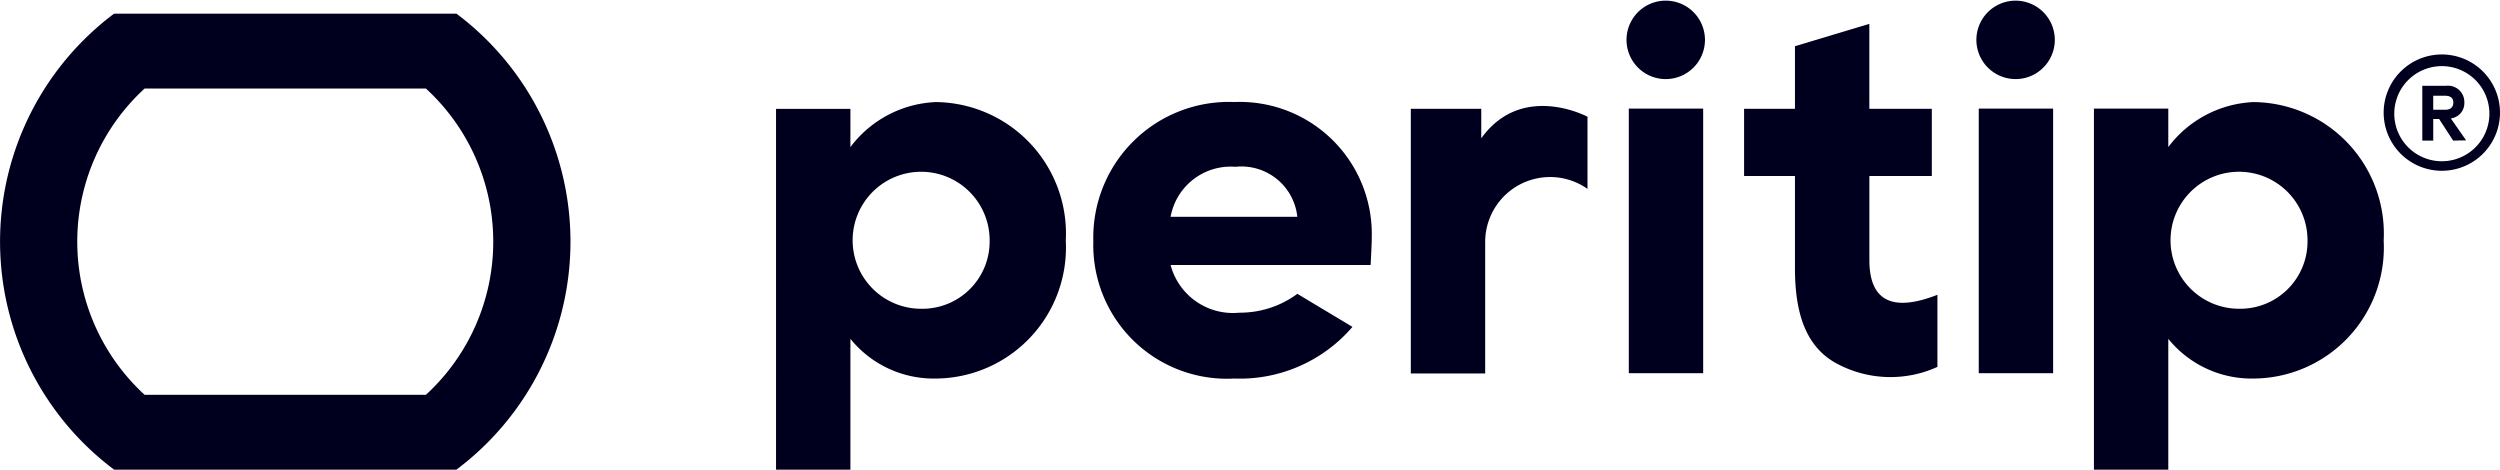
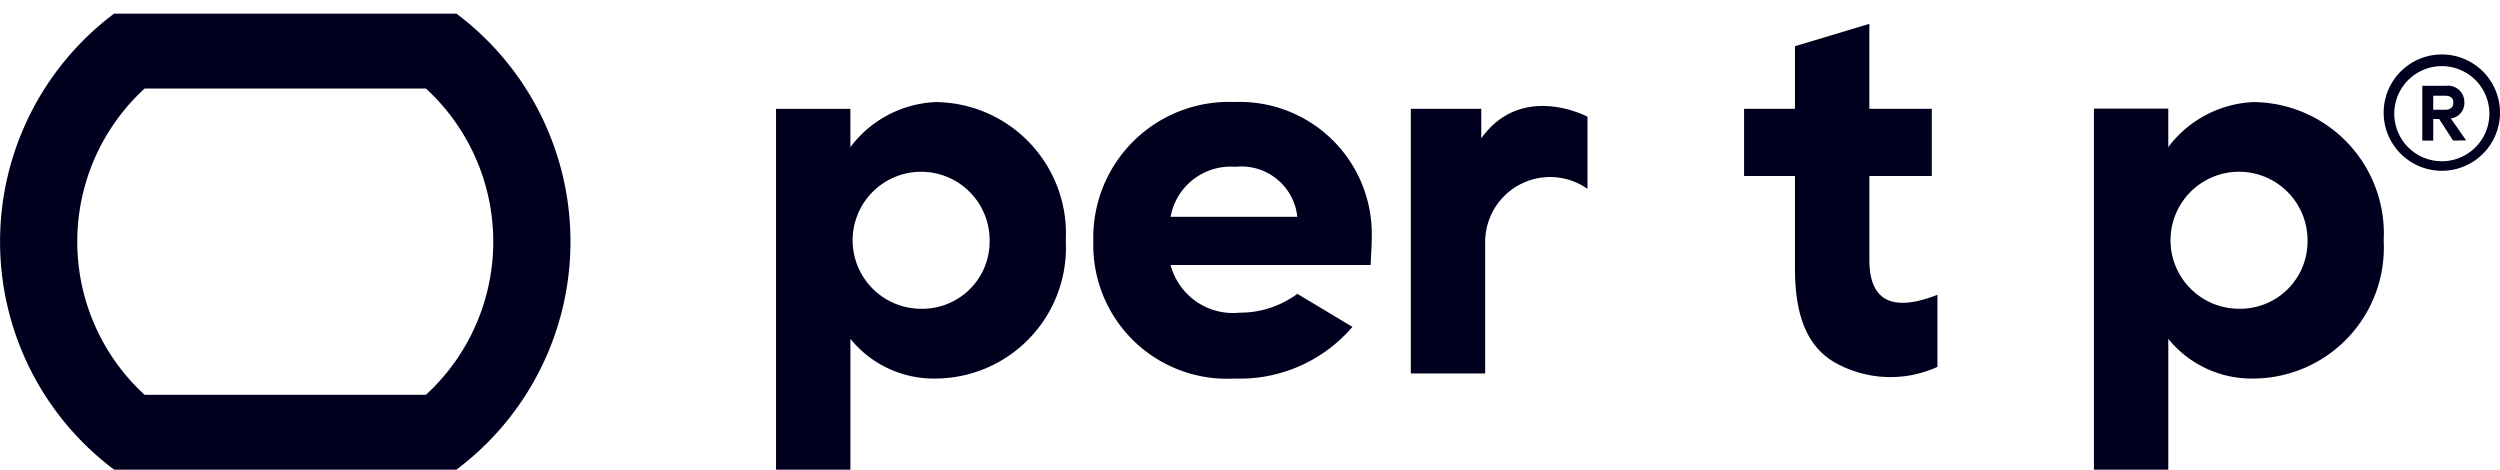
<svg xmlns="http://www.w3.org/2000/svg" viewBox="0 0 127.742 24">
  <defs>
    <clipPath id="a">
      <path fill="#00001e" d="M0 0h127.742v24H0z" data-name="Rectangle 862" />
    </clipPath>
  </defs>
  <g fill="#00001e" clip-path="url(#a)" data-name="Group 3307">
    <path d="M81.116 5.967v3.684a3.318 3.318 0 0 0-5.228 2.681v6.752h-3.8V5.559h3.6v1.508c2.083-2.9 5.432-1.1 5.432-1.1" data-name="Path 5308" />
    <path d="M54.458 12.292a6.692 6.692 0 0 1-6.65 7.05 5.471 5.471 0 0 1-4.355-2.029v6.686h-3.8V5.562h3.8v1.954a5.755 5.755 0 0 1 4.355-2.3 6.718 6.718 0 0 1 6.65 7.079m-3.891 0a3.5 3.5 0 1 0-3.485 3.482 3.438 3.438 0 0 0 3.485-3.481" data-name="Path 5309" />
    <path d="M121.798 12.292a6.692 6.692 0 0 1-6.65 7.05 5.471 5.471 0 0 1-4.355-2.029v6.686h-3.8V5.548h3.8v1.968a5.755 5.755 0 0 1 4.355-2.3 6.718 6.718 0 0 1 6.65 7.079m-3.891 0a3.5 3.5 0 1 0-3.485 3.481 3.438 3.438 0 0 0 3.485-3.481" data-name="Path 5310" />
    <path d="M70.035 13.54H59.814a3.293 3.293 0 0 0 3.513 2.437 4.94 4.94 0 0 0 2.964-.963l2.815 1.688a7.575 7.575 0 0 1-6.04 2.64 6.829 6.829 0 0 1-7.2-7.021 6.928 6.928 0 0 1 7.2-7.108 6.748 6.748 0 0 1 7.027 6.877c0 .377-.029.842-.058 1.45m-3.746-2.463a2.873 2.873 0 0 0-3.165-2.554 3.121 3.121 0 0 0-3.31 2.554Z" data-name="Path 5311" />
-     <path d="M83.11 2.037a2.004 2.004 0 1 1 4.008 0 2.004 2.004 0 1 1-4.008 0m.117 3.511h3.8v13.52h-3.8Z" data-name="Path 5312" />
-     <path d="M100.987 2.037a2.003 2.003 0 1 1 4.007 0 2.003 2.003 0 1 1-4.007 0m.121 3.511h3.8v13.52h-3.8Z" data-name="Path 5313" />
    <path d="M98.996 15.063v3.684a5.793 5.793 0 0 1-5.085-.139c-1.508-.783-2.194-2.356-2.194-4.89V8.992h-2.6V5.56h2.6v-3.2l3.8-1.141V5.56h3.193v3.432h-3.191v4.295c0 2.487 1.661 2.487 3.475 1.776" data-name="Path 5314" />
    <path d="M23.322.697H5.83a14.559 14.559 0 0 0 0 23.3h17.492a14.559 14.559 0 0 0 0-23.3m-1.559 19.476H7.389a10.616 10.616 0 0 1 0-15.649h14.374a10.618 10.618 0 0 1 0 15.649" data-name="Path 5315" />
    <path d="M121.798 5.809a2.972 2.972 0 1 1 5.943 0 2.972 2.972 0 0 1-5.943 0m.542 0a2.43 2.43 0 1 0 4.86 0 2.43 2.43 0 1 0-4.86 0m2.891.244.78 1.119-.663.012-.717-1.105h-.3v1.106h-.559v-2.8h1.21a.833.833 0 0 1 .938.846.785.785 0 0 1-.69.819m-.9-1.157v.715h.611c.234 0 .416-.1.416-.364s-.182-.351-.416-.351Z" data-name="Path 5316" />
  </g>
</svg>